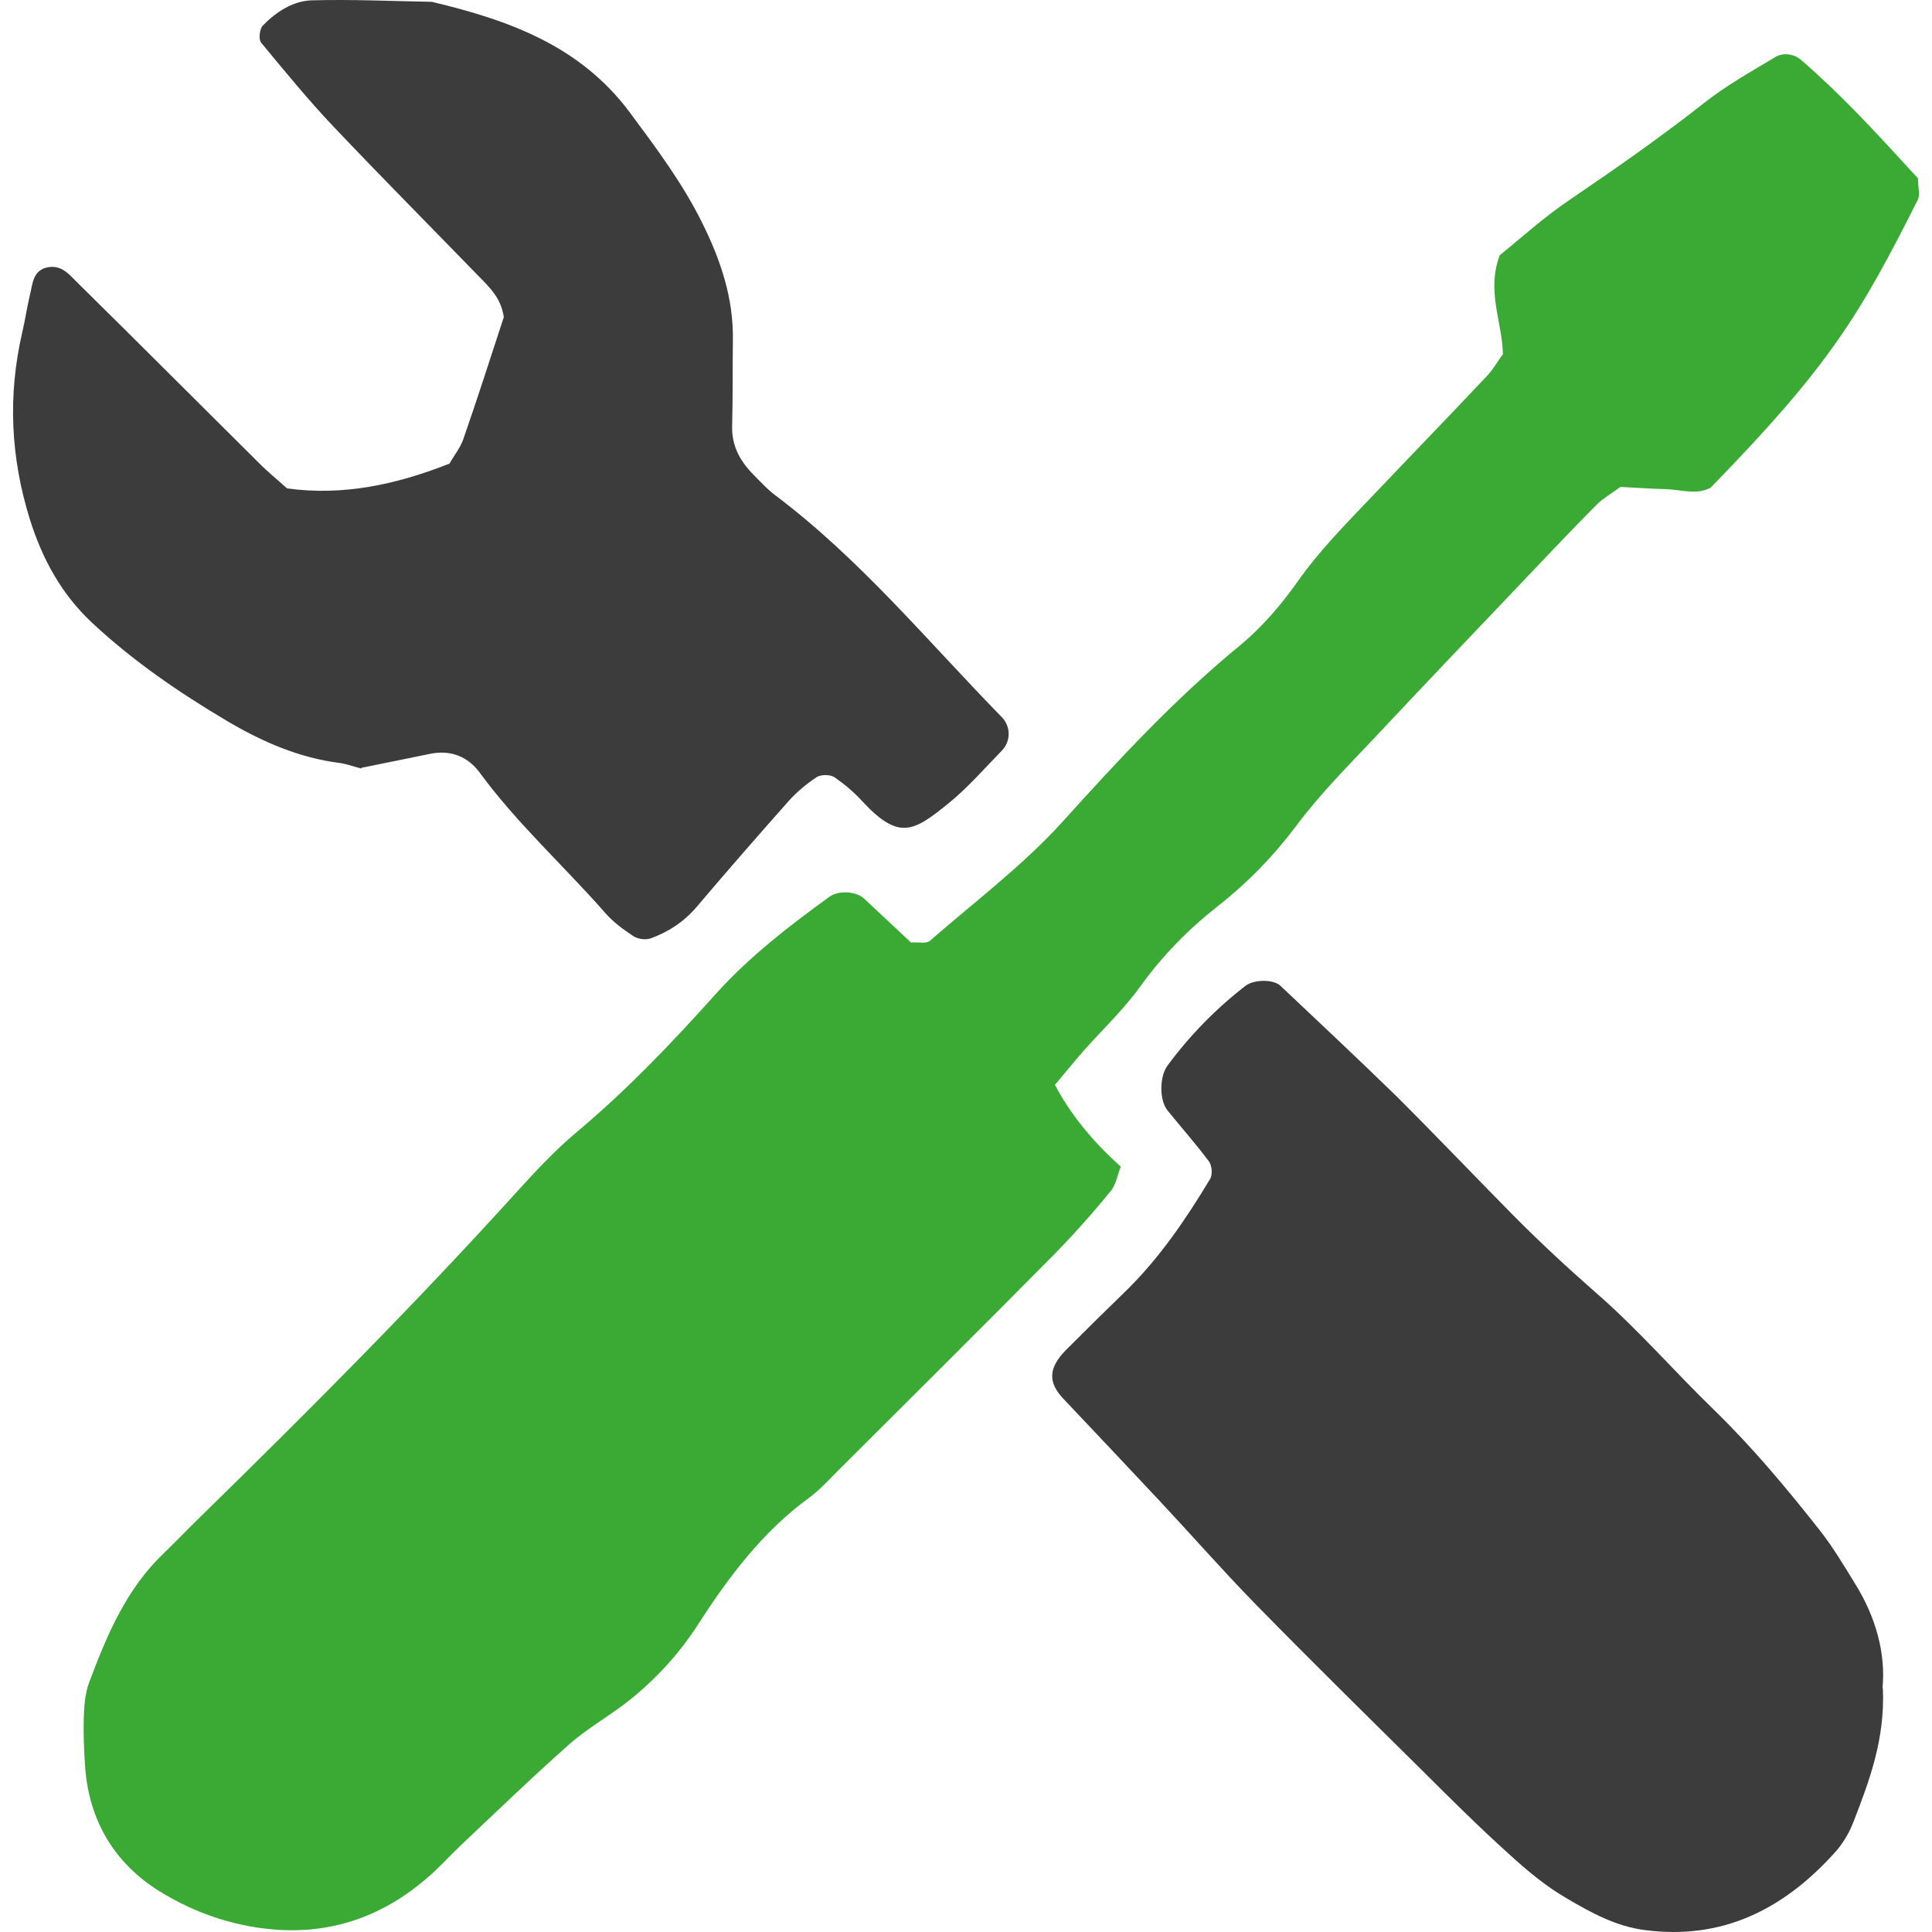
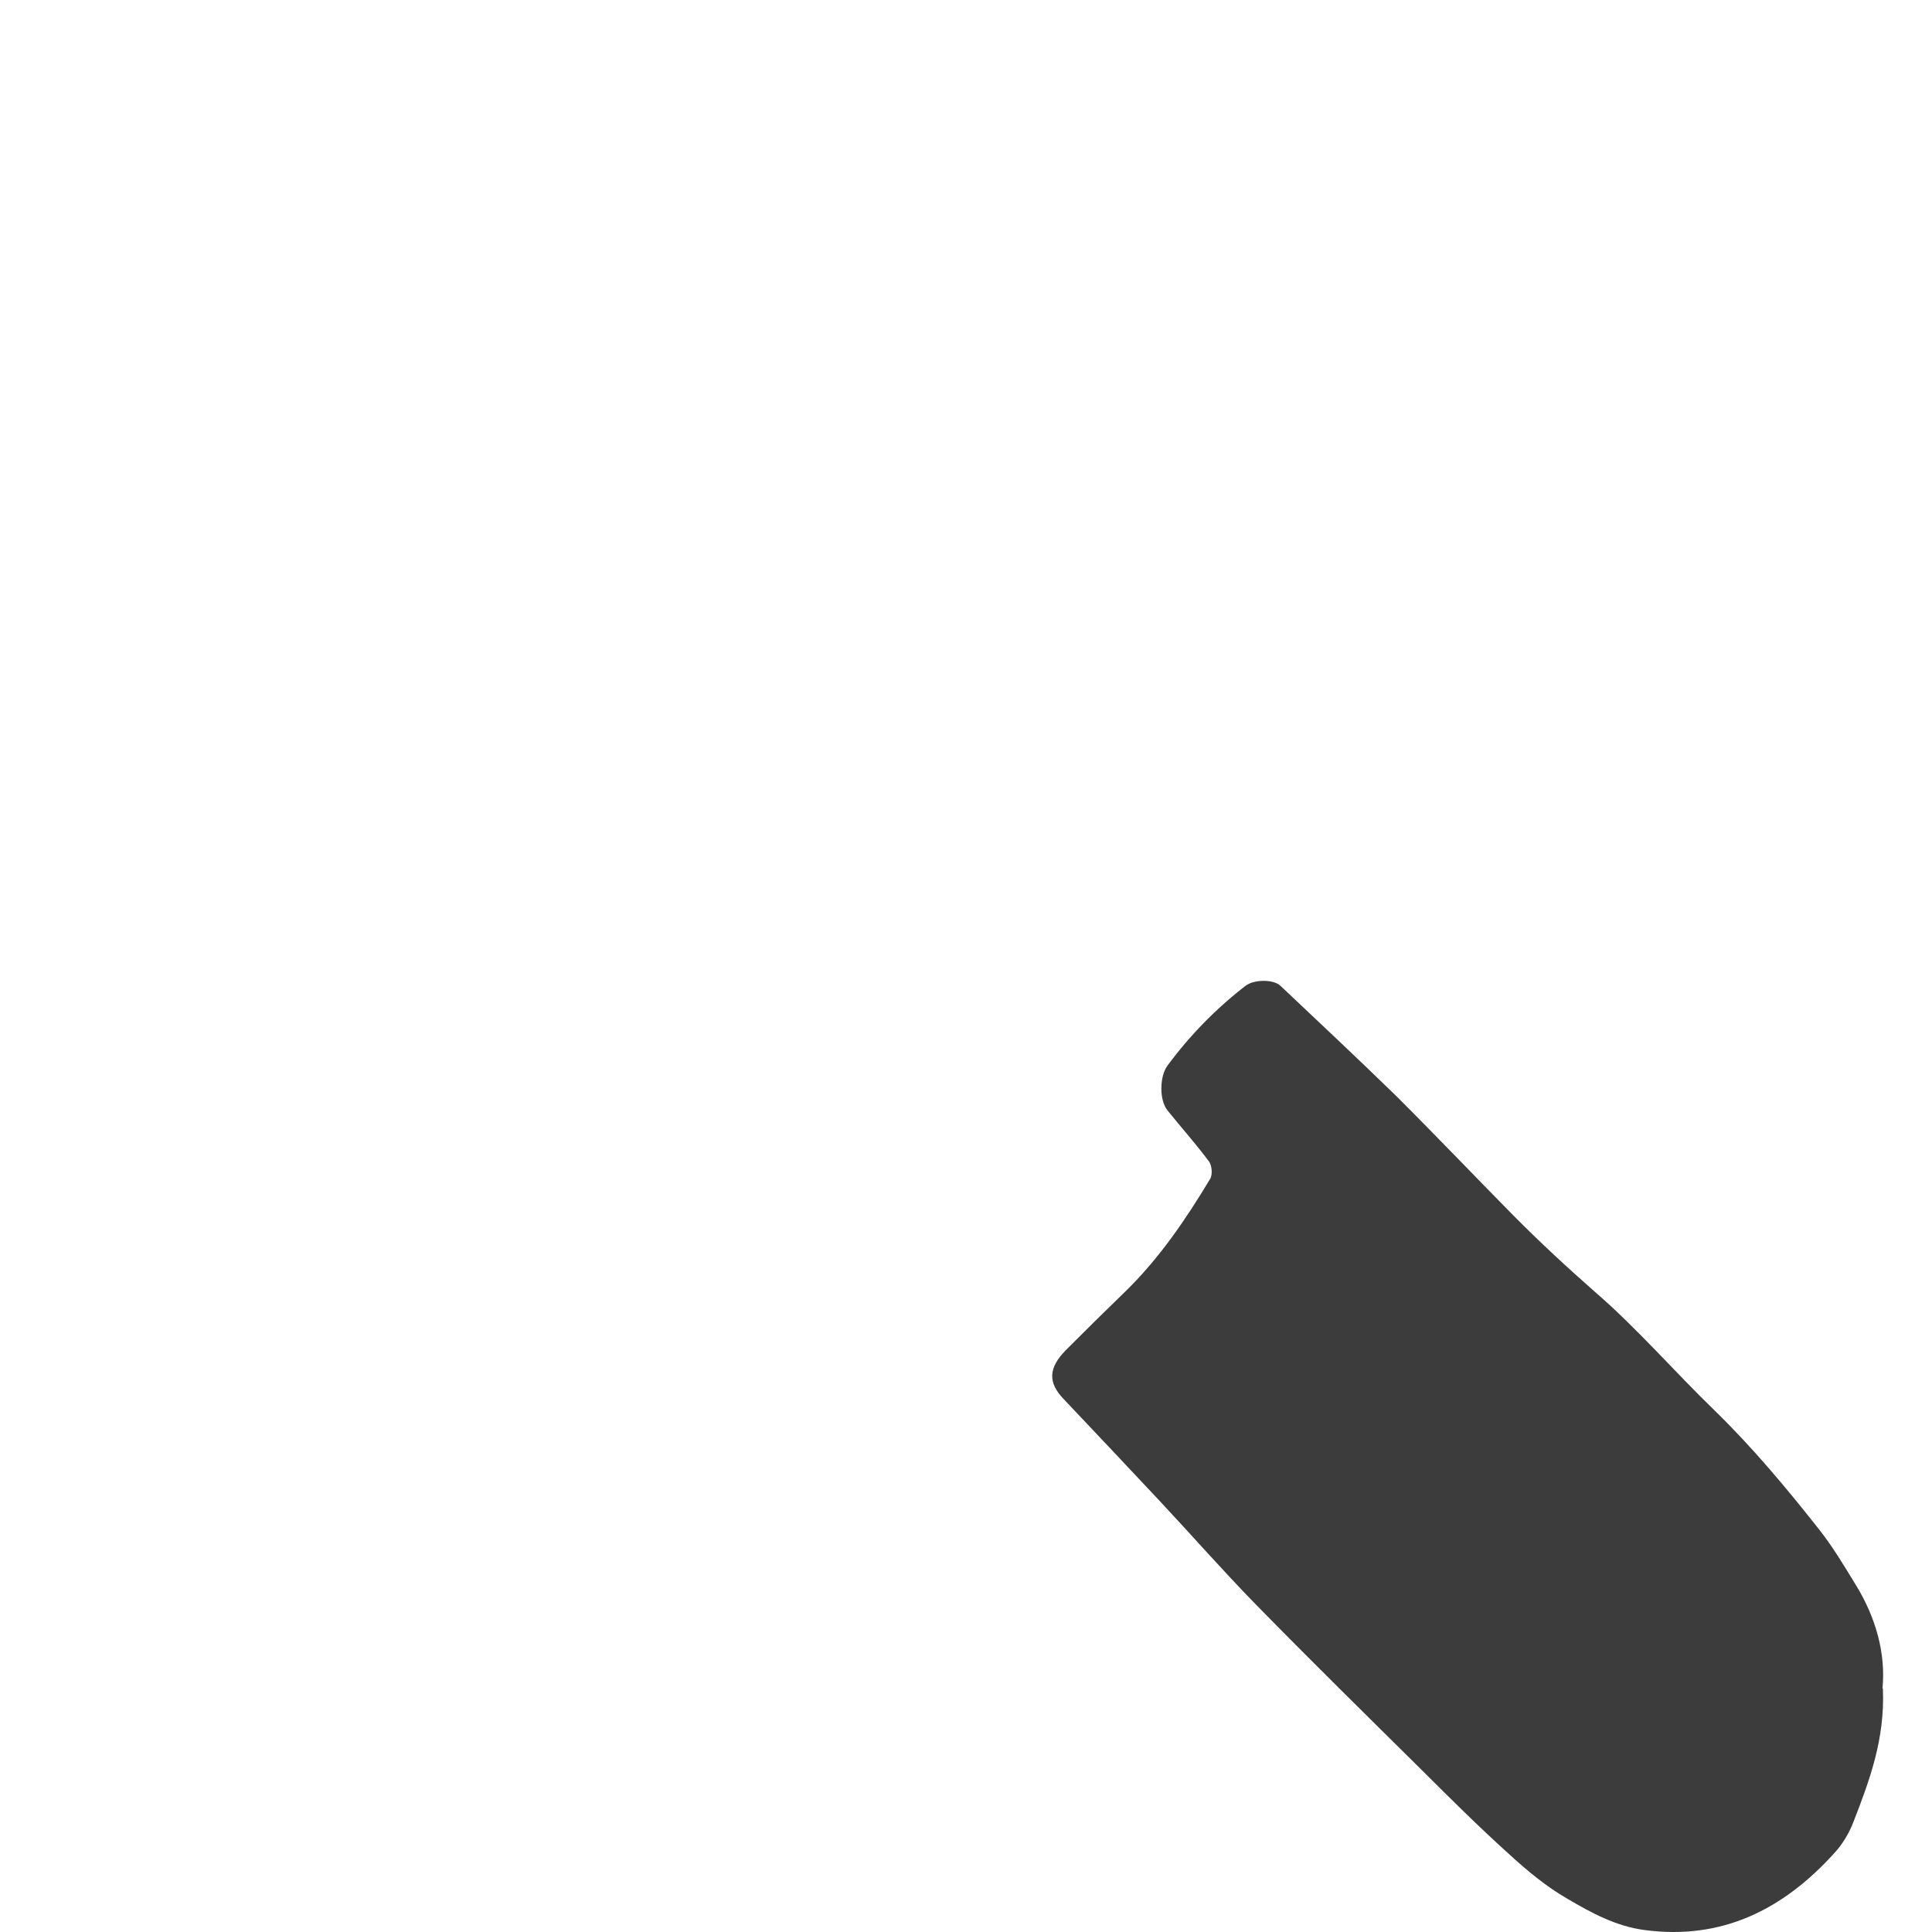
<svg xmlns="http://www.w3.org/2000/svg" width="74" height="74" viewBox="0 0 74 74" fill="none">
-   <path d="M34.918 36.097C35.167 36.083 35.472 36.154 35.611 36.04C37.316 34.552 39.145 33.177 40.67 31.505C42.832 29.11 45.022 26.743 47.517 24.702C48.334 24.022 49.055 23.186 49.679 22.307C50.511 21.116 51.522 20.096 52.507 19.061C53.989 17.502 55.486 15.957 56.969 14.384C57.205 14.129 57.385 13.803 57.565 13.562C57.538 12.315 56.928 11.167 57.441 9.778C58.231 9.14 59.118 8.333 60.102 7.667C61.876 6.462 63.622 5.243 65.313 3.911C66.145 3.259 67.087 2.734 68.002 2.182C68.321 1.997 68.737 2.068 69 2.309C69.721 2.933 70.414 3.599 71.079 4.279C71.911 5.13 72.715 6.022 73.463 6.83C73.463 7.17 73.546 7.454 73.463 7.638C71.245 12.046 70.081 14.002 65.521 18.679C64.967 18.976 64.385 18.75 63.803 18.735C63.22 18.721 62.624 18.679 62.07 18.65C61.737 18.891 61.419 19.076 61.169 19.316C60.24 20.252 59.34 21.201 58.425 22.165C56.526 24.163 54.627 26.148 52.742 28.16C51.675 29.294 50.566 30.399 49.637 31.647C48.764 32.809 47.766 33.829 46.644 34.708C45.507 35.601 44.523 36.607 43.664 37.798C43.04 38.662 42.25 39.413 41.529 40.221C41.141 40.66 40.767 41.128 40.407 41.553C40.989 42.659 41.83 43.703 42.929 44.685C42.804 44.983 42.749 45.38 42.541 45.621C41.862 46.457 41.141 47.265 40.393 48.03C37.621 50.836 34.821 53.614 32.021 56.406C31.689 56.746 31.356 57.101 30.968 57.384C29.207 58.674 27.905 60.403 26.74 62.217C26.006 63.351 25.133 64.3 24.107 65.123C23.358 65.718 22.513 66.185 21.806 66.809C20.379 68.07 19.006 69.403 17.62 70.707C17.191 71.118 16.789 71.571 16.331 71.954C14.738 73.328 12.88 74.023 10.787 73.924C9.11 73.839 7.516 73.314 6.103 72.436C4.398 71.373 3.414 69.757 3.261 67.688C3.22 67.093 3.192 66.483 3.206 65.874C3.22 65.392 3.247 64.882 3.414 64.442C4.093 62.628 4.841 60.856 6.269 59.496C6.782 59 7.281 58.475 7.794 57.979C11.896 53.969 15.943 49.901 19.796 45.649C20.517 44.856 21.252 44.062 22.083 43.367C24.01 41.752 25.742 39.938 27.419 38.067C28.709 36.635 30.219 35.473 31.758 34.354C32.104 34.099 32.77 34.127 33.088 34.41C33.698 34.977 34.308 35.558 34.904 36.111L34.918 36.097Z" fill="#3AAA35" />
-   <path d="M13.837 29.436C13.462 29.337 13.241 29.252 13.005 29.223C11.453 29.025 10.053 28.415 8.708 27.622C6.865 26.53 5.105 25.326 3.525 23.852C2.36 22.76 1.626 21.428 1.141 19.883C0.406 17.517 0.295 15.15 0.85 12.74C0.96 12.273 1.03 11.791 1.141 11.323C1.252 10.87 1.252 10.331 1.861 10.232C2.416 10.147 2.707 10.586 3.039 10.898C5.34 13.165 7.613 15.447 9.914 17.729C10.247 18.069 10.621 18.367 10.995 18.707C13.157 19.005 15.209 18.551 17.218 17.757C17.399 17.431 17.634 17.148 17.745 16.822C18.299 15.235 18.812 13.619 19.297 12.145C19.2 11.507 18.882 11.153 18.563 10.813C16.65 8.843 14.71 6.887 12.811 4.889C11.827 3.854 10.912 2.734 9.997 1.629C9.9 1.501 9.942 1.105 10.067 0.977C10.579 0.453 11.217 0.042 11.924 0.013C13.462 -0.029 15.001 0.042 16.539 0.07C19.464 0.764 22.222 1.742 24.135 4.322C25.133 5.668 26.144 7.015 26.893 8.531C27.6 9.948 28.099 11.422 28.071 13.038C28.057 14.129 28.071 15.22 28.043 16.298C28.015 17.091 28.362 17.687 28.889 18.211C29.138 18.466 29.388 18.735 29.665 18.948C32.936 21.4 35.528 24.56 38.369 27.466C38.729 27.834 38.716 28.401 38.369 28.755C37.704 29.436 37.066 30.173 36.332 30.768C34.987 31.859 34.433 32.199 33.033 30.697C32.714 30.343 32.34 30.031 31.952 29.762C31.785 29.663 31.453 29.663 31.287 29.762C30.898 30.017 30.524 30.329 30.205 30.683C29.014 32.029 27.835 33.376 26.671 34.751C26.186 35.317 25.59 35.7 24.925 35.941C24.731 36.012 24.426 35.969 24.259 35.856C23.871 35.601 23.469 35.303 23.165 34.949C21.584 33.149 19.81 31.547 18.383 29.606C17.939 28.996 17.288 28.713 16.498 28.869C15.694 29.039 14.876 29.195 13.85 29.407L13.837 29.436Z" fill="#3C3C3C" />
  <path d="M72.119 64.683C72.202 66.611 71.606 68.198 70.996 69.771C70.83 70.21 70.566 70.65 70.248 70.99C68.293 73.144 65.951 74.32 62.985 73.924C61.904 73.782 60.961 73.272 60.046 72.733C59.229 72.266 58.48 71.642 57.787 71.004C56.637 69.969 55.528 68.864 54.433 67.773C52.312 65.675 50.178 63.578 48.085 61.438C46.838 60.162 45.646 58.801 44.426 57.498C43.206 56.194 41.973 54.89 40.739 53.586C40.129 52.948 40.157 52.395 40.822 51.715C41.585 50.95 42.347 50.199 43.123 49.447C44.412 48.186 45.424 46.698 46.352 45.153C46.45 44.997 46.422 44.629 46.297 44.473C45.798 43.807 45.244 43.183 44.717 42.531C44.398 42.134 44.412 41.227 44.717 40.816C45.576 39.654 46.574 38.634 47.711 37.755C48.03 37.514 48.764 37.5 49.041 37.755C50.511 39.144 51.994 40.533 53.449 41.95C54.974 43.467 56.457 45.026 57.967 46.556C58.979 47.577 60.019 48.54 61.1 49.49C62.721 50.893 64.135 52.537 65.674 54.025C67.129 55.443 68.432 57.002 69.693 58.603C70.206 59.255 70.636 59.978 71.079 60.701C71.855 61.962 72.23 63.337 72.105 64.655L72.119 64.683Z" fill="#3C3C3C" />
</svg>